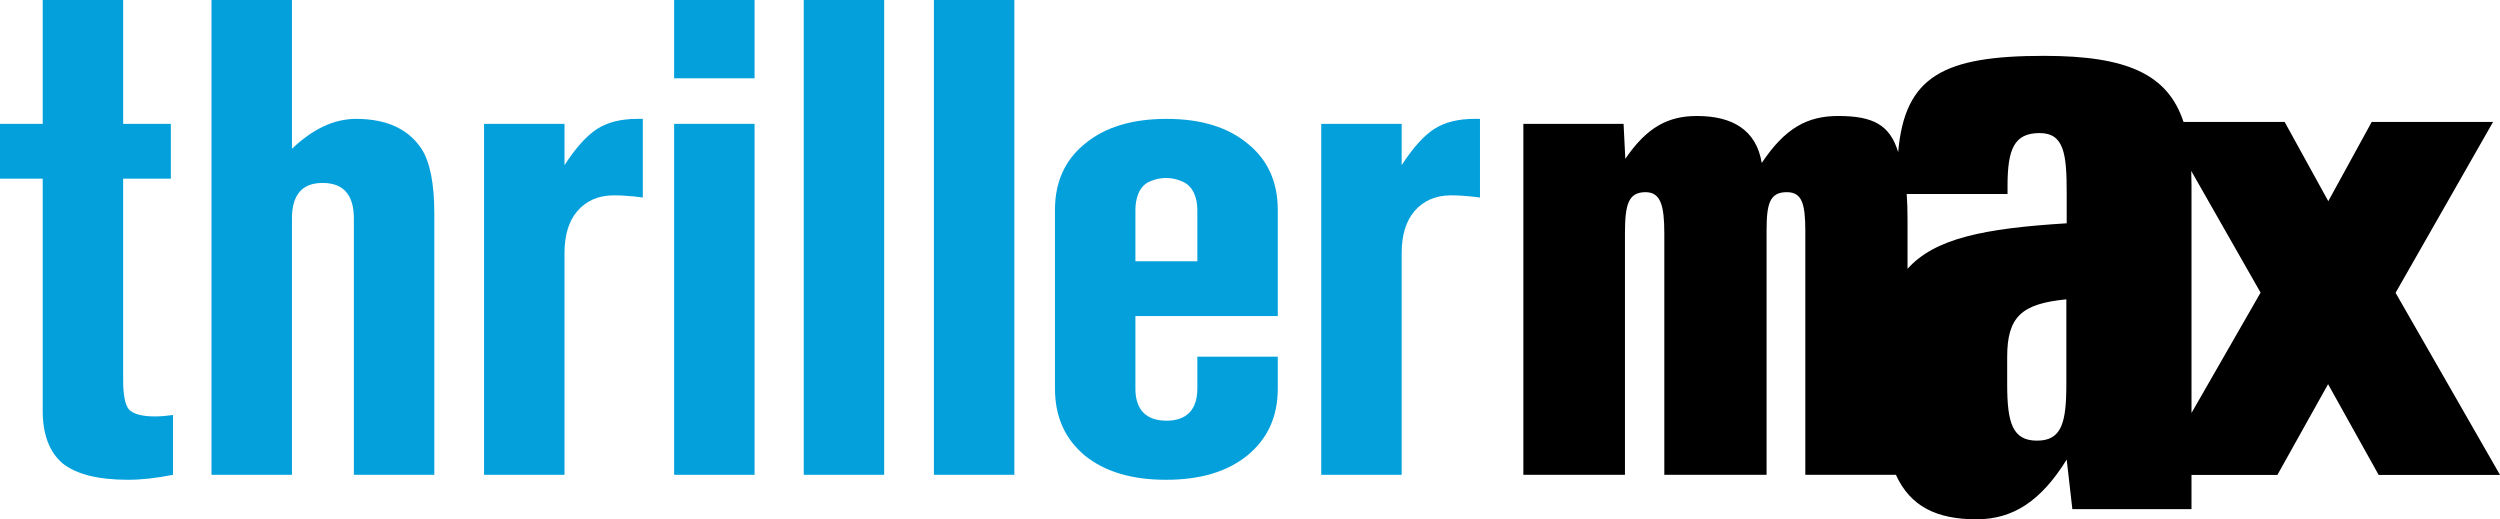
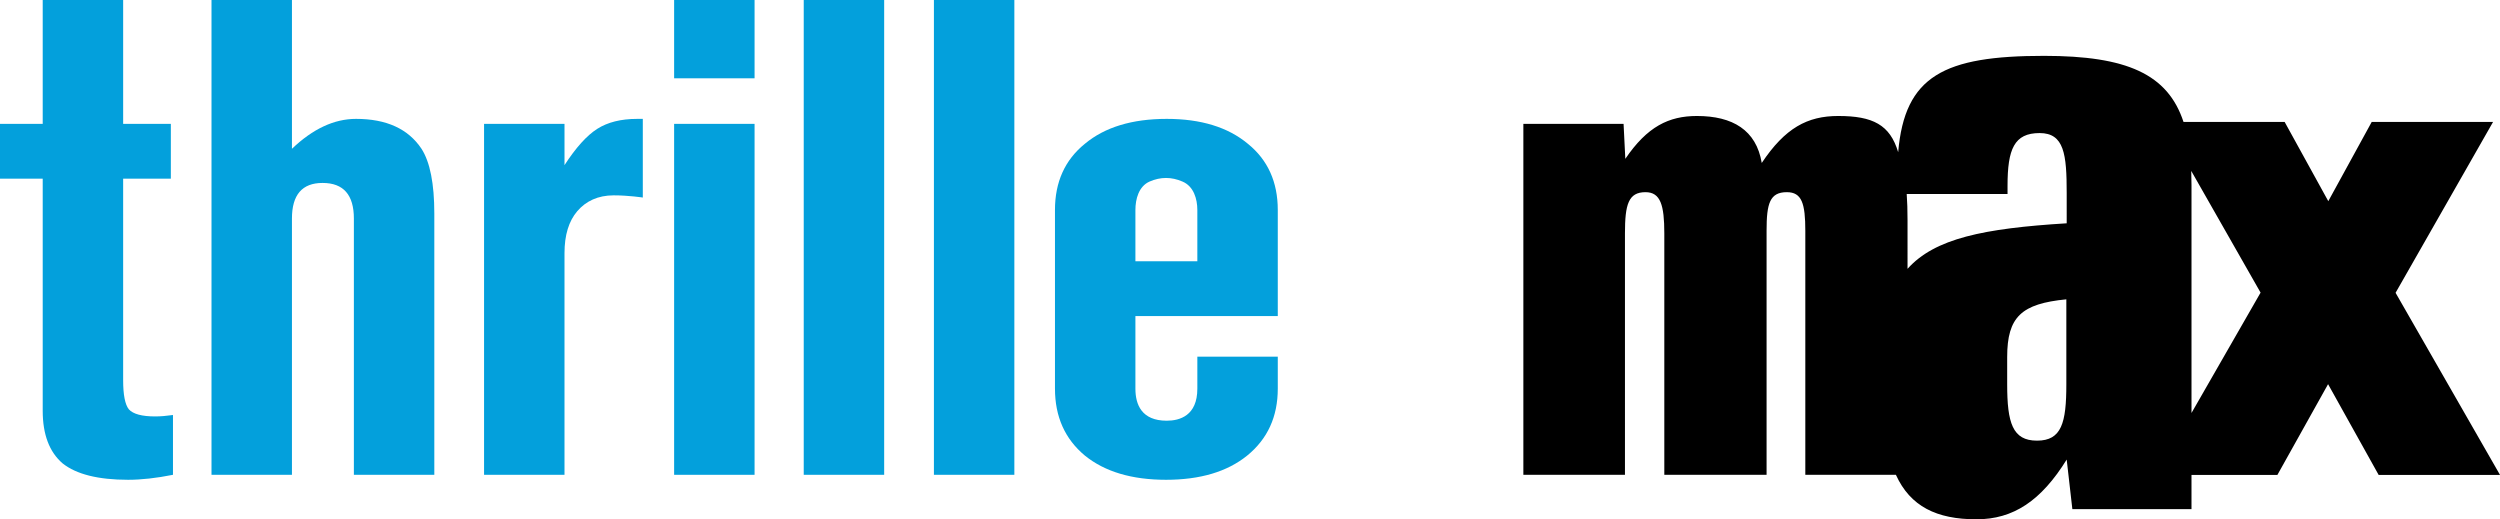
<svg xmlns="http://www.w3.org/2000/svg" version="1.1" id="svg1" width="1000" height="207.721" viewBox="0 0 1000 207.721" xml:space="preserve">
  <defs id="defs1" />
  <path style="font-weight:bold;font-stretch:condensed;font-size:36.373px;line-height:0.9;font-family:'Craft Gothic';-inkscape-font-specification:'Craft Gothic Bold Condensed';letter-spacing:0px;word-spacing:0px;fill:#03a0dc;fill-opacity:1;fill-rule:evenodd;stroke-width:223.967;stroke-linecap:square;paint-order:markers fill stroke" d="M 421.988,155.468 V 83.998 c 0,-11.2 3.986,-20.027 11.959,-26.481 7.973,-6.644 18.888,-9.966 32.745,-9.966 13.668,0 24.488,3.322 32.46,9.966 7.973,6.454 11.959,15.281 11.959,26.48 v 42.427 H 454.164 V 155.468 c 0,6.338 2.463,12.814 12.529,12.814 5.154,0 12.244,-1.971 12.244,-12.814 v -12.813 h 32.176 V 155.468 c 0,11.2 -4.081,20.122 -12.244,26.766 -7.973,6.454 -18.793,9.681 -32.46,9.681 -13.668,0 -24.488,-3.227 -32.46,-9.681 -7.973,-6.644 -11.959,-15.566 -11.959,-26.766 z M 454.164,83.998 v 20.502 h 24.772 V 83.998 c 0,-4.374 -1.424,-9.491 -5.98,-11.389 -4.366,-1.898 -8.732,-1.898 -13.098,0 -4.366,1.898 -5.695,7.023 -5.695,11.389 z" id="path8" />
  <path style="font-weight:bold;font-stretch:condensed;font-size:36.373px;line-height:0.9;font-family:'Craft Gothic';-inkscape-font-specification:'Craft Gothic Bold Condensed';letter-spacing:0px;word-spacing:0px;fill:#03a0dc;fill-opacity:1;fill-rule:evenodd;stroke-width:223.967;stroke-linecap:square;paint-order:markers fill stroke" d="M 405.741,189.922 H 373.565 V 0 h 32.176 z" id="path7" />
  <path style="font-weight:bold;font-stretch:condensed;font-size:36.373px;line-height:0.9;font-family:'Craft Gothic';-inkscape-font-specification:'Craft Gothic Bold Condensed';letter-spacing:0px;word-spacing:0px;fill:#03a0dc;fill-opacity:1;fill-rule:evenodd;stroke-width:223.967;stroke-linecap:square;paint-order:markers fill stroke" d="m 353.669,189.922 h -32.176 V 0 h 32.176 z" id="path6" />
  <path style="font-weight:bold;font-stretch:condensed;font-size:36.373px;line-height:0.9;font-family:'Craft Gothic';-inkscape-font-specification:'Craft Gothic Bold Condensed';letter-spacing:0px;word-spacing:0px;fill:#03a0dc;fill-opacity:1;fill-rule:evenodd;stroke-width:223.967;stroke-linecap:square;paint-order:markers fill stroke" d="M 301.826,189.922 H 269.65 V 49.545 h 32.176 z" id="path5" />
  <path style="font-weight:bold;font-stretch:condensed;font-size:36.373px;line-height:0.9;font-family:'Craft Gothic';-inkscape-font-specification:'Craft Gothic Bold Condensed';letter-spacing:0px;word-spacing:0px;fill:#03a0dc;fill-opacity:1;fill-rule:evenodd;stroke-width:223.967;stroke-linecap:square;paint-order:markers fill stroke" d="M 301.826,31.321 H 269.65 V 0 h 32.176 z" id="path4" />
  <path style="font-weight:bold;font-stretch:condensed;font-size:36.373px;line-height:0.9;font-family:'Craft Gothic';-inkscape-font-specification:'Craft Gothic Bold Condensed';letter-spacing:0px;word-spacing:0px;fill:#03a0dc;fill-opacity:1;fill-rule:evenodd;stroke-width:223.967;stroke-linecap:square;paint-order:markers fill stroke" d="M 116.779,189.922 H 84.603 V 0 h 32.176 v 59.511 q 12.529,-11.959 25.627,-11.959 18.223,0 26.196,11.959 5.125,7.973 5.125,25.911 V 189.922 h -32.176 V 87.415 q 0,-14.237 -12.529,-14.237 -12.244,0 -12.244,14.237 z" id="path2" />
  <path style="font-weight:bold;font-stretch:condensed;font-size:36.373px;line-height:0.9;font-family:'Craft Gothic';-inkscape-font-specification:'Craft Gothic Bold Condensed';letter-spacing:0px;word-spacing:0px;fill:#03a0dc;fill-opacity:1;fill-rule:evenodd;stroke-width:223.967;stroke-linecap:square;paint-order:markers fill stroke" d="M 17.084,164.295 V 71.47 H 0 V 49.545 H 17.084 V 0 h 32.176 v 49.545 h 19.078 v 21.925 H 49.26 V 152.052 q 0,8.827 2.278,11.674 2.563,2.847 10.535,2.847 3.132,0 7.119,-0.57 v 23.918 q -9.966,1.993 -17.939,1.993 -17.939,0 -26.196,-6.549 -7.973,-6.834 -7.973,-21.071 z" id="text1-7" />
  <path style="fill:#000000;fill-opacity:1;fill-rule:nonzero;stroke:none;stroke-width:0.666" d="M 958.229,117.12 997.222,48.783 H 948.681 L 931.314,80.472 913.864,48.783 h -40.455 c -6.297,-19.137 -22.635,-26.442 -55.784,-26.442 -40.023,0 -55.743,7.984 -58.357,38.541 -3.272,-10.988 -10.144,-14.486 -23.972,-14.486 -12.346,0 -21.256,4.794 -30.598,18.787 -2.181,-13.169 -11.667,-18.787 -25.927,-18.787 -11.256,0 -19.878,4.239 -28.643,17.141 L 649.428,49.545 H 609.343 V 189.922 h 40.64 V 93.333 c 0,-11.523 1.358,-16.473 8.231,-16.462 6.009,0.006 7.511,5.206 7.511,16.462 v 96.589 h 40.907 V 92.222 c 0,-10.865 1.296,-15.34 8.087,-15.351 6.029,-0.006 7.408,4.527 7.408,15.495 v 97.556 h 36.236 c 5.741,12.634 16.256,17.799 32.224,17.799 14.754,0 25.845,-7.387 36.092,-23.89 l 2.263,19.816 h 47.657 v -13.684 h 34.364 l 20.269,-36.298 20.227,36.298 H 1000 Z m -131.694,36.607 c 0,15.433 -1.893,22.532 -11.729,22.532 -9.815,0 -11.935,-7.099 -11.935,-22.532 v -10.906 c 0,-16.153 5.762,-21.338 23.664,-23.088 z m 0.144,-64.406 c -33.191,2.037 -52.801,6.05 -63.666,18.211 V 88.106 c 0,-3.951 -0.103,-7.572 -0.329,-10.515 h 40.331 v -3.231 c 0,-14.733 2.654,-21.133 12.84,-21.133 9.836,0 10.824,8.498 10.824,23.952 z m 77.535,27.759 -27.614,48.109 V 74.011 c 0,-1.955 -0.103,-5.638 -0.103,-5.638 l 27.717,48.644 v 0.062" id="path13342-5" />
-   <path style="font-weight:bold;font-stretch:condensed;font-size:36.373px;line-height:0.9;font-family:'Craft Gothic';-inkscape-font-specification:'Craft Gothic Bold Condensed';letter-spacing:0px;word-spacing:0px;fill:#03a0dc;fill-opacity:1;fill-rule:evenodd;stroke-width:223.966;stroke-linecap:square;paint-order:markers fill stroke" d="M 560.669,189.922 H 528.493 V 49.545 h 32.176 v 16.515 c 4.556,-7.024 8.922,-11.864 13.098,-14.522 4.176,-2.658 9.491,-3.986 15.945,-3.986 h 2.278 v 31.463 c 0,0 -5.663,-0.876 -11.675,-0.876 -6.264,0 -11.105,2.326 -14.522,6.312 -3.417,3.986 -5.125,9.586 -5.125,16.8 z" id="path5-7" />
  <path style="font-weight:bold;font-stretch:condensed;font-size:36.373px;line-height:0.9;font-family:'Craft Gothic';-inkscape-font-specification:'Craft Gothic Bold Condensed';letter-spacing:0px;word-spacing:0px;fill:#03a0dc;fill-opacity:1;fill-rule:evenodd;stroke-width:223.966;stroke-linecap:square;paint-order:markers fill stroke" d="M 225.799,189.922 H 193.624 V 49.545 h 32.176 v 16.515 c 4.556,-7.024 8.922,-11.864 13.098,-14.522 4.176,-2.658 9.491,-3.986 15.945,-3.986 h 2.278 v 31.463 c 0,0 -5.663,-0.876 -11.675,-0.876 -6.264,0 -11.105,2.326 -14.522,6.312 -3.417,3.986 -5.125,9.586 -5.125,16.8 z" id="path5-7-2" />
</svg>